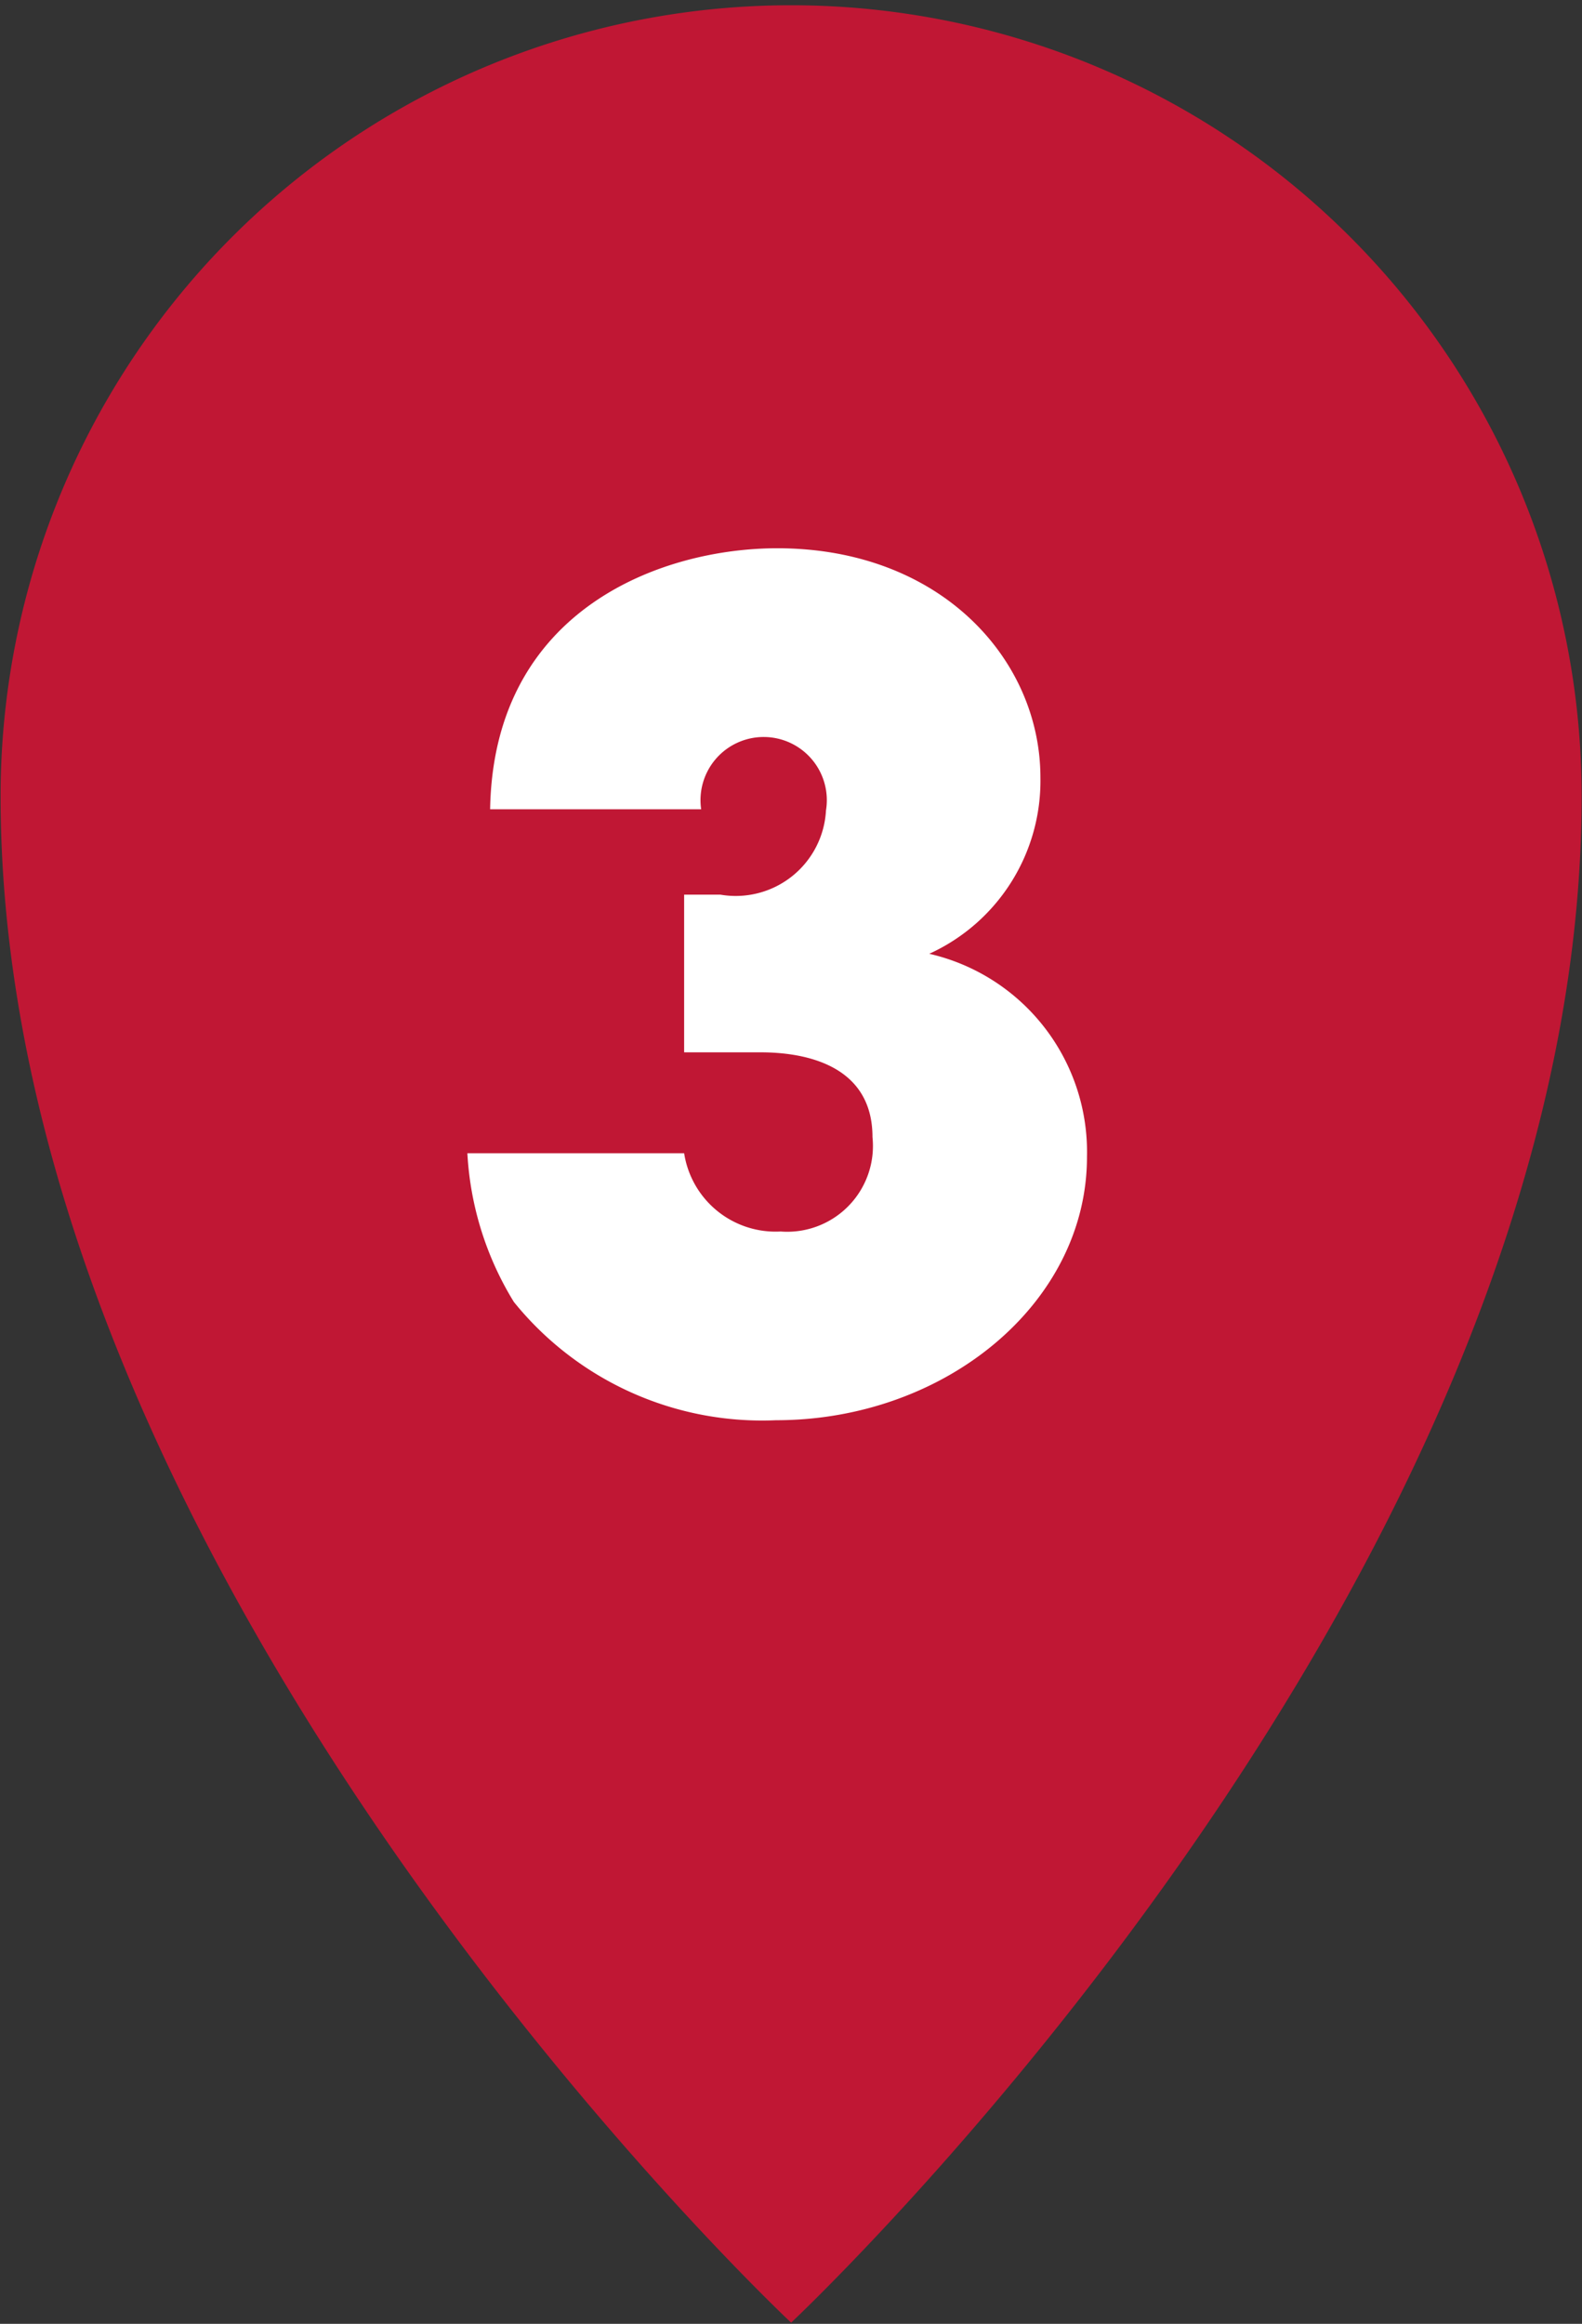
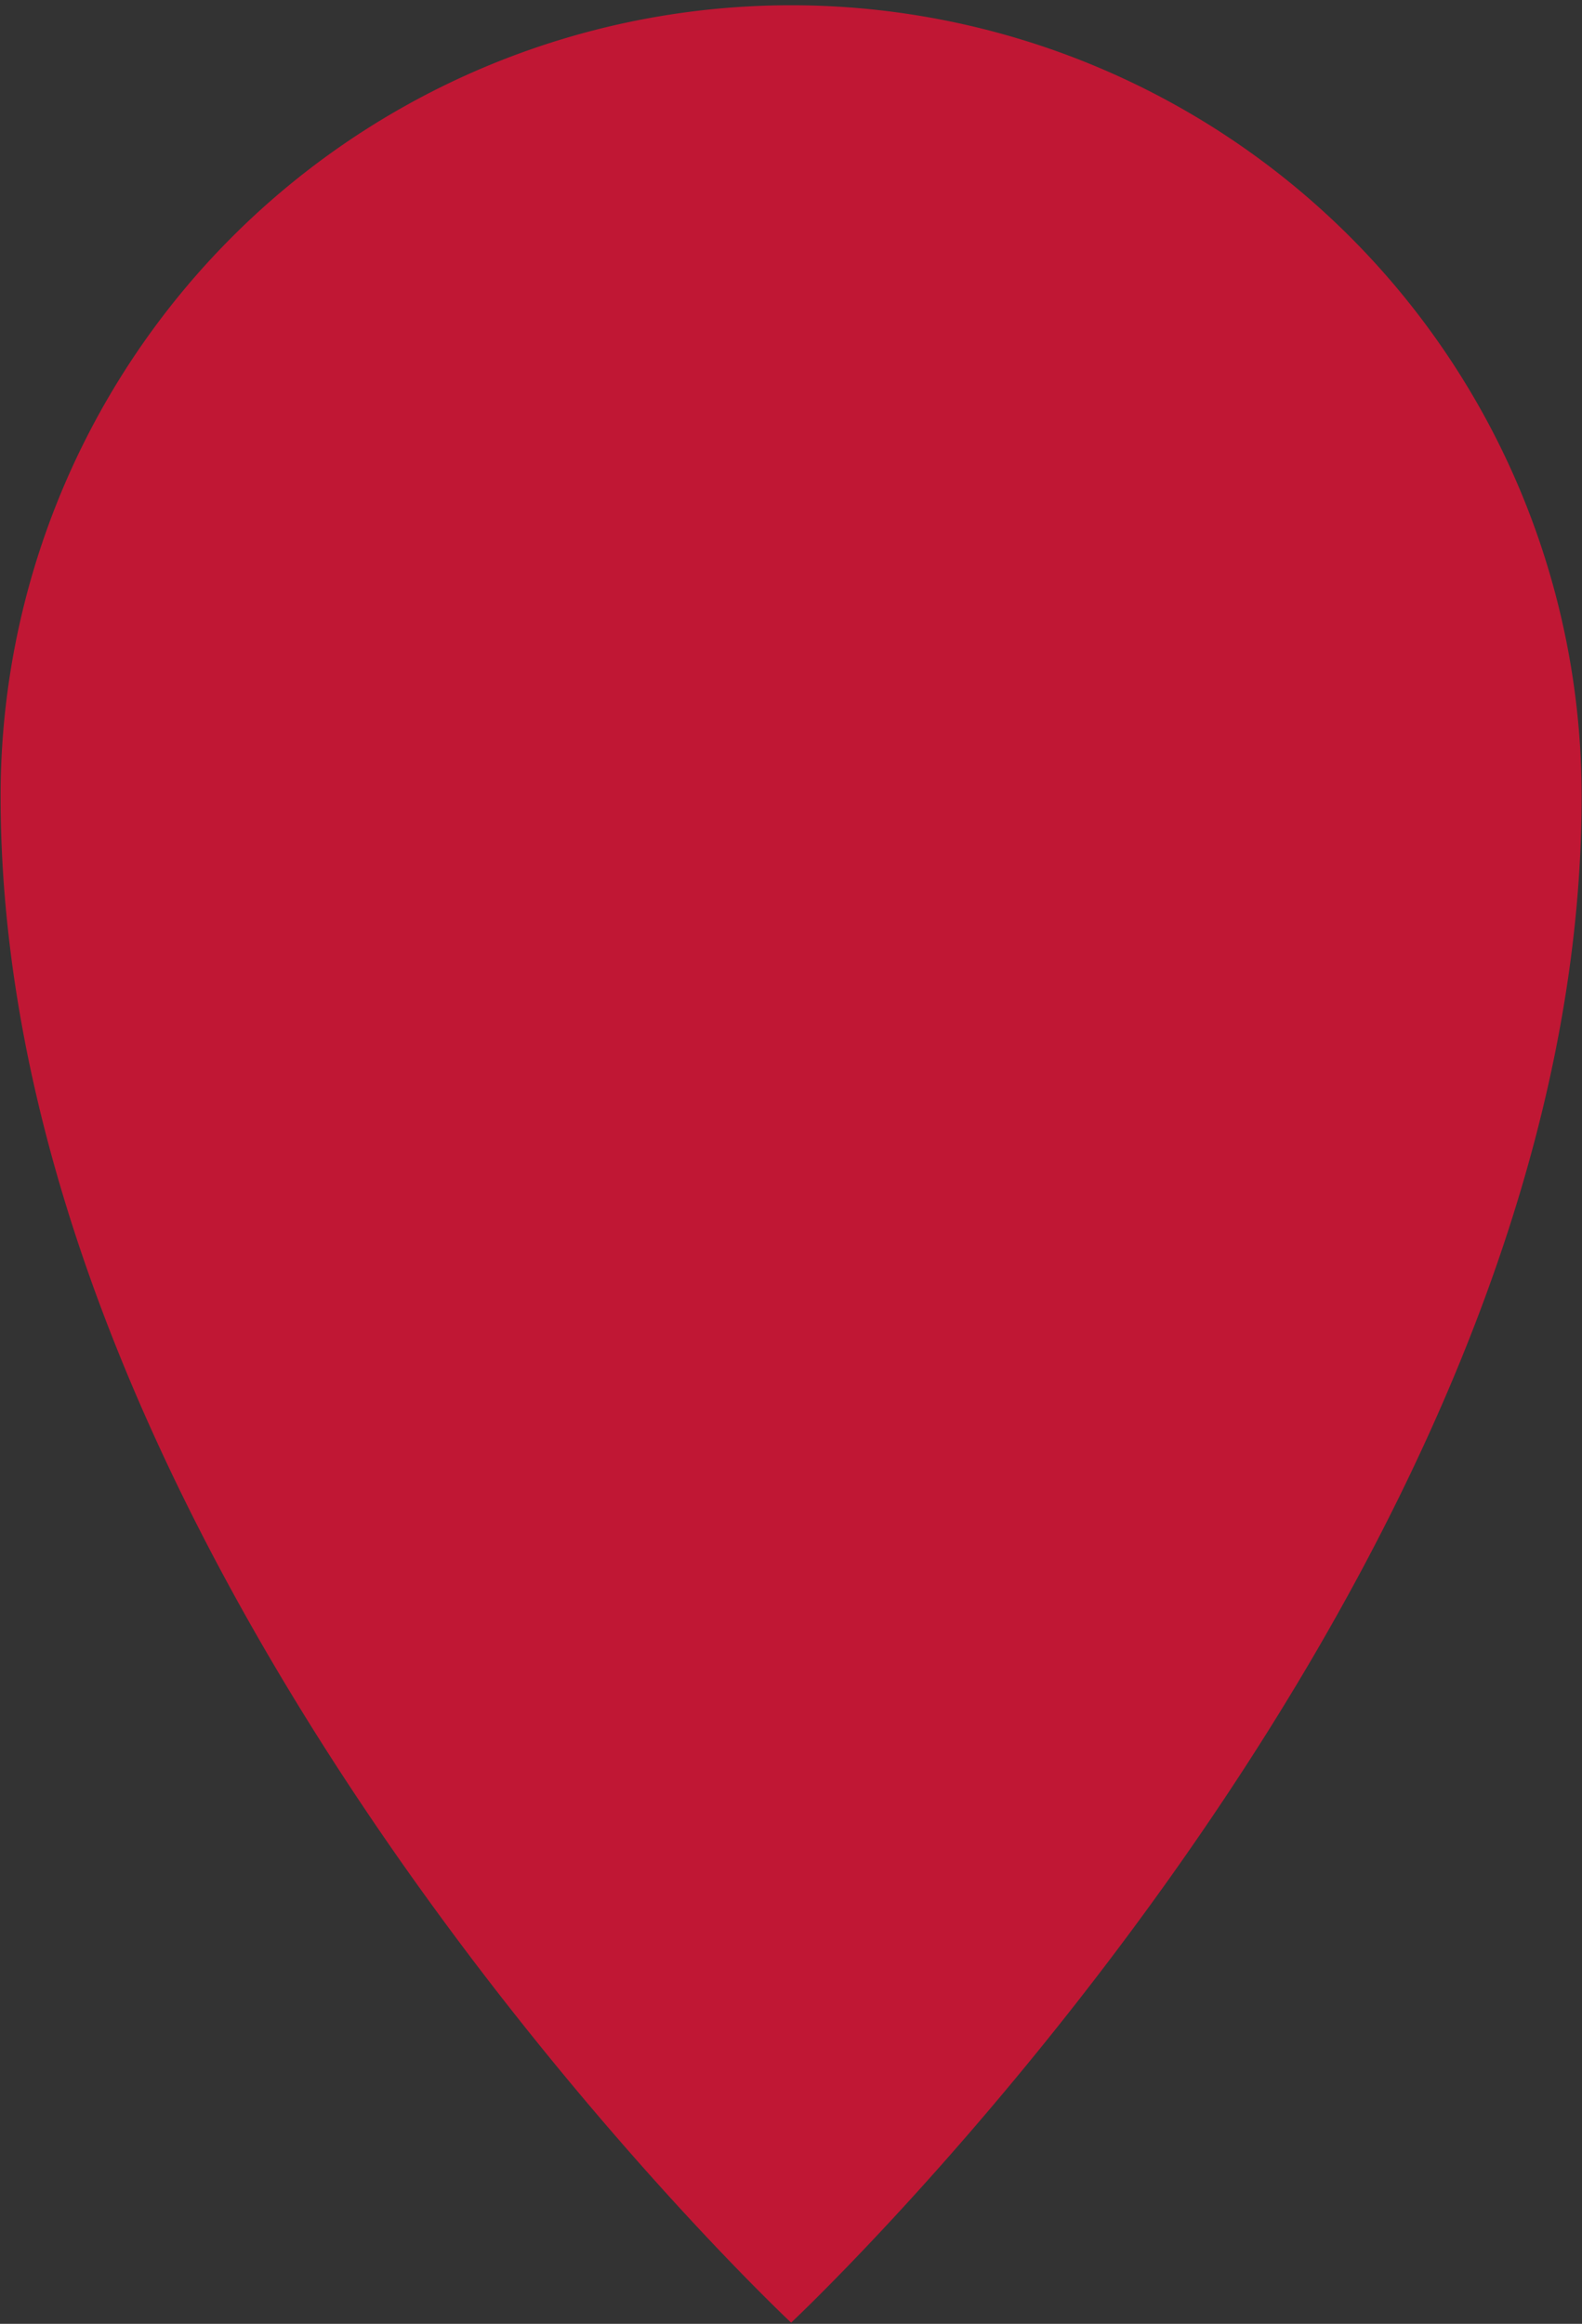
<svg xmlns="http://www.w3.org/2000/svg" id="kamakura_kamakura_spot03_icon.svg" width="26.5" height="38.91" viewBox="0 0 26.5 38.91">
  <rect x="0" y="0" width="26.5" height="38.91" fill="#333333" stroke="none" />
  <defs>
    <style>
      .cls-1 {
        fill: #c01734;
      }

      .cls-1, .cls-2 {
        fill-rule: evenodd;
      }

      .cls-2 {
        fill: #fff;
      }
    </style>
  </defs>
  <path id="シェイプ_1" data-name="シェイプ 1" class="cls-1" d="M169.994,4096.55c0,13.17-13.242,25.56-13.242,25.56s-13.242-12.39-13.242-25.56A13.242,13.242,0,1,1,169.994,4096.55Z" transform="translate(-143.5 -4083.22)" />
-   <path id="_3" data-name="3" class="cls-2" d="M151.329,4102.53a5.293,5.293,0,0,0,.779,2.49A5.347,5.347,0,0,0,156.5,4107c2.832,0,5.208-1.96,5.208-4.41a3.405,3.405,0,0,0-2.642-3.4,3.181,3.181,0,0,0,1.862-2.95c0-1.98-1.672-3.84-4.409-3.84-1.92,0-4.752,1.01-4.809,4.37h3.535a1.058,1.058,0,1,1,2.091.02,1.514,1.514,0,0,1-1.768,1.41h-0.608v2.64h1.273c0.514,0,1.882.09,1.882,1.42a1.436,1.436,0,0,1-1.539,1.58,1.55,1.55,0,0,1-1.616-1.31h-3.63Z" transform="translate(-143.5 -4083.22)" />
</svg>